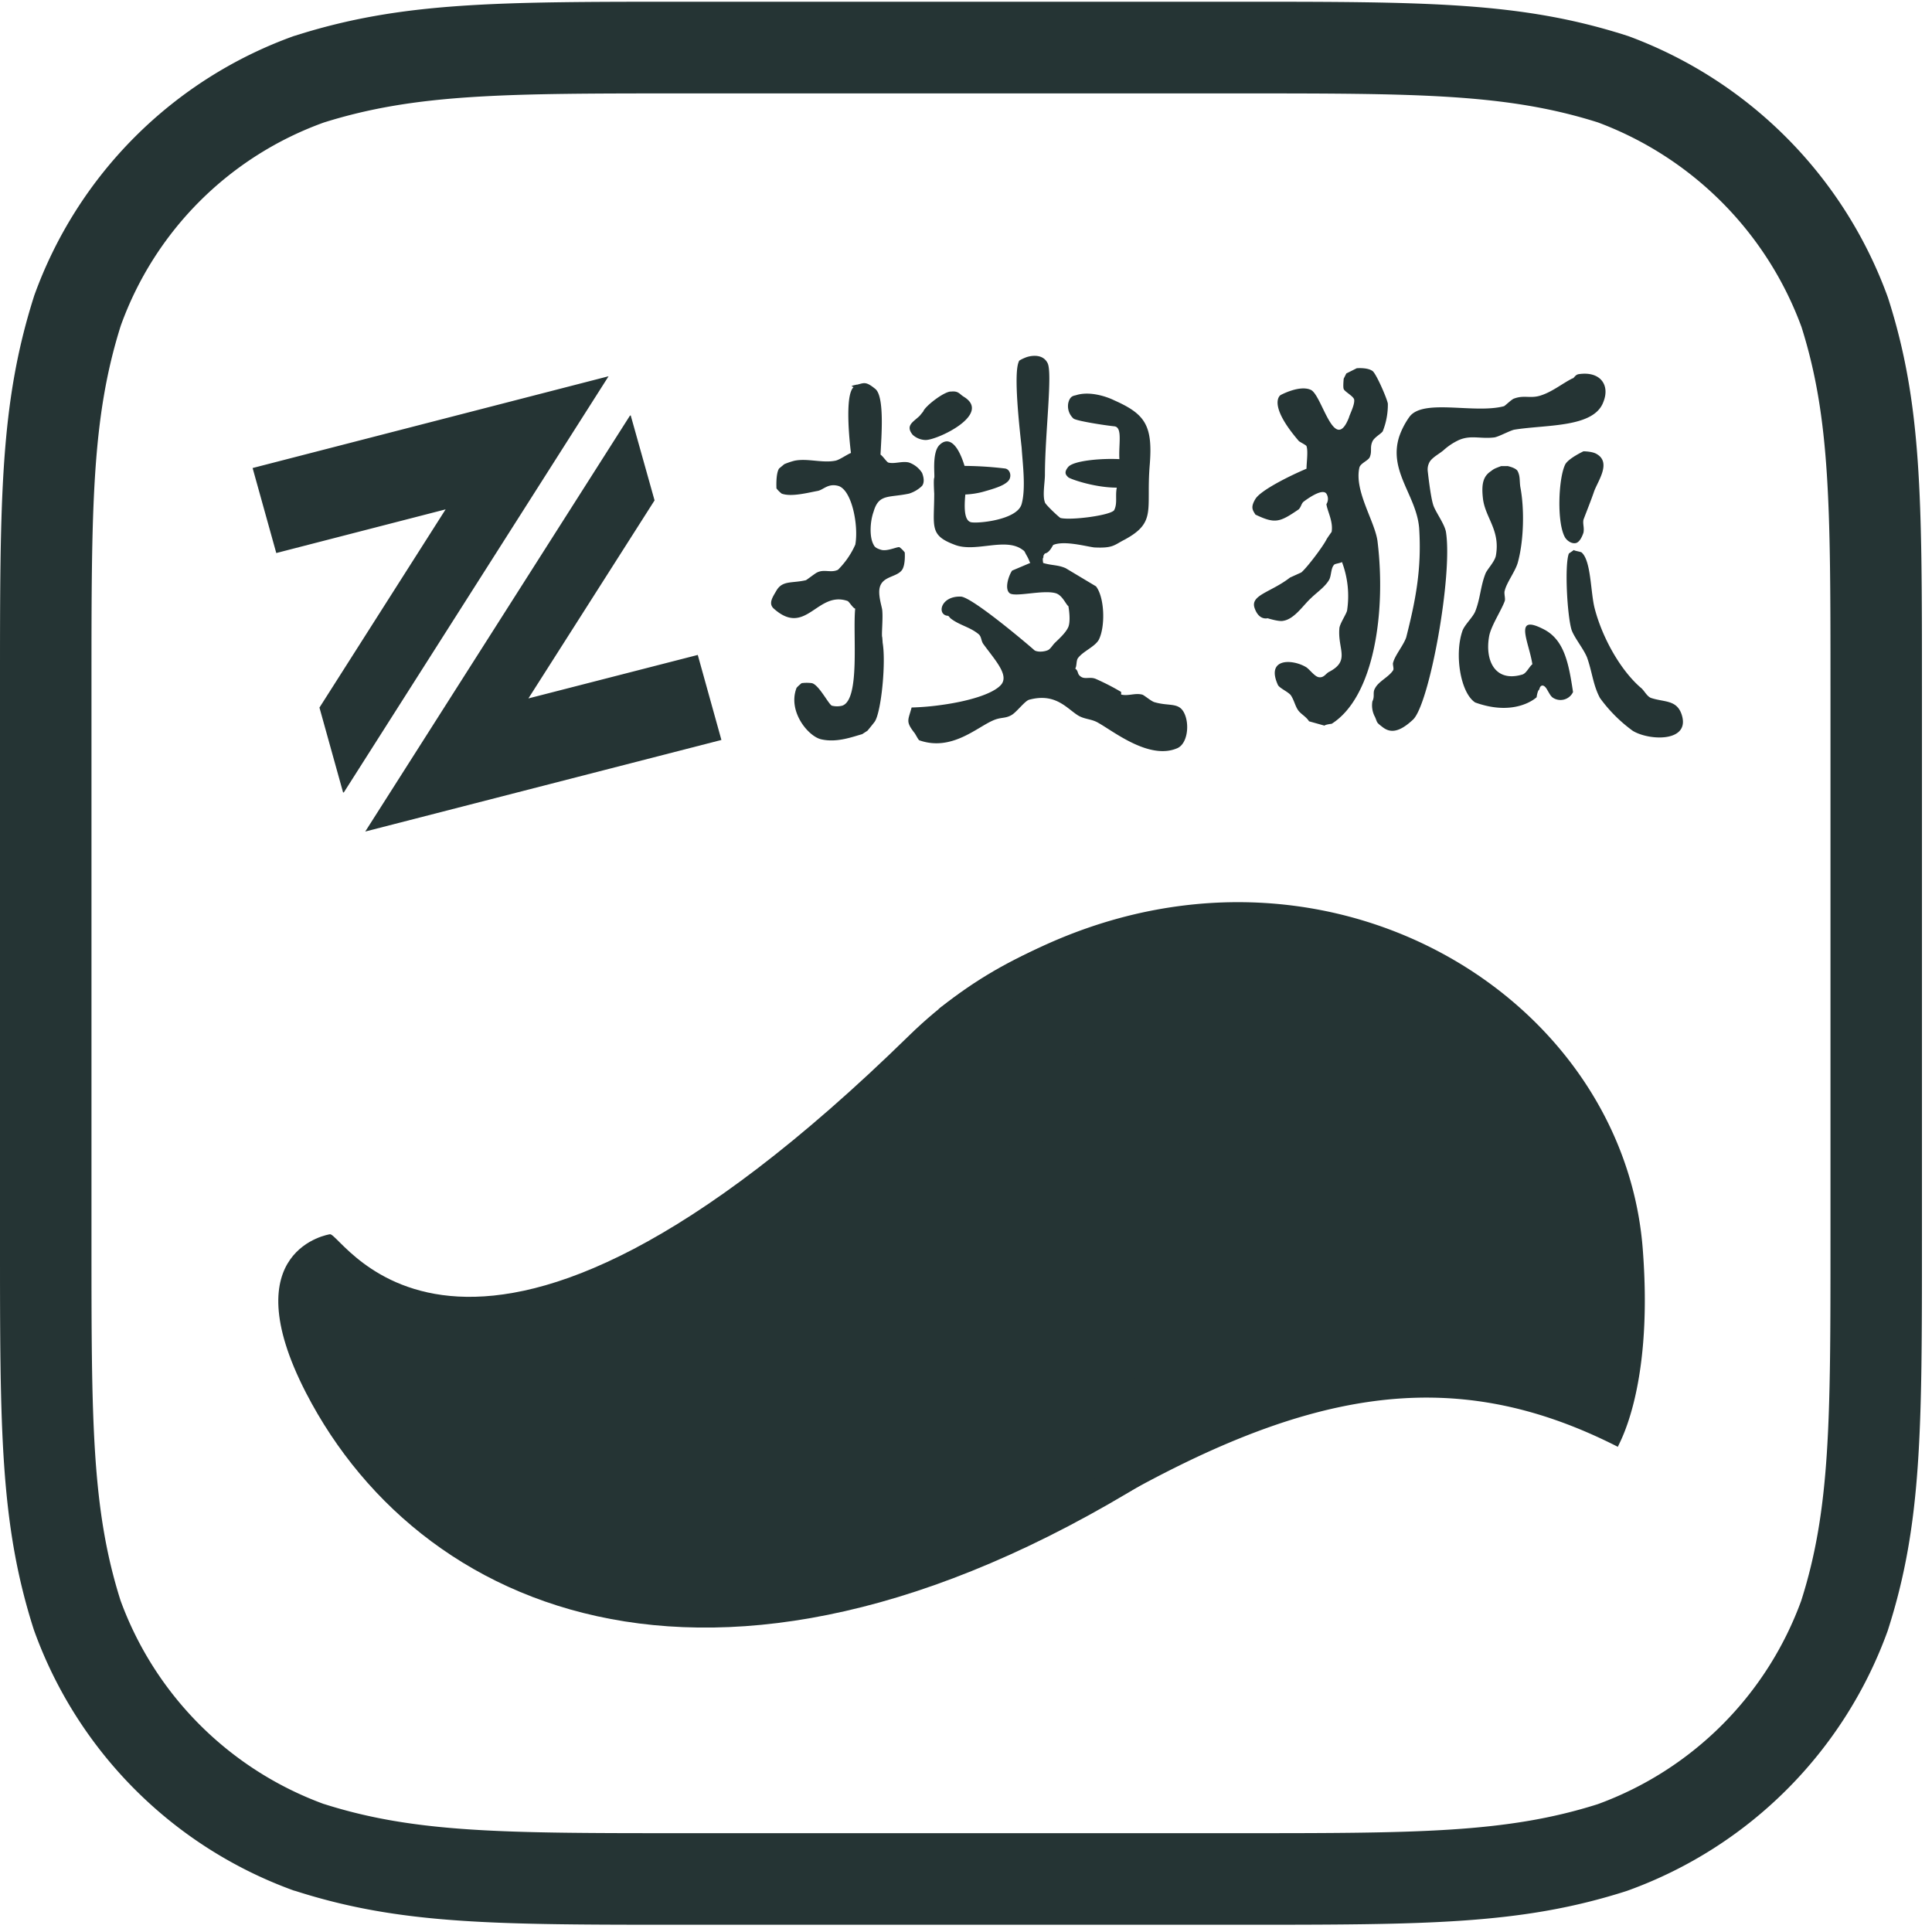
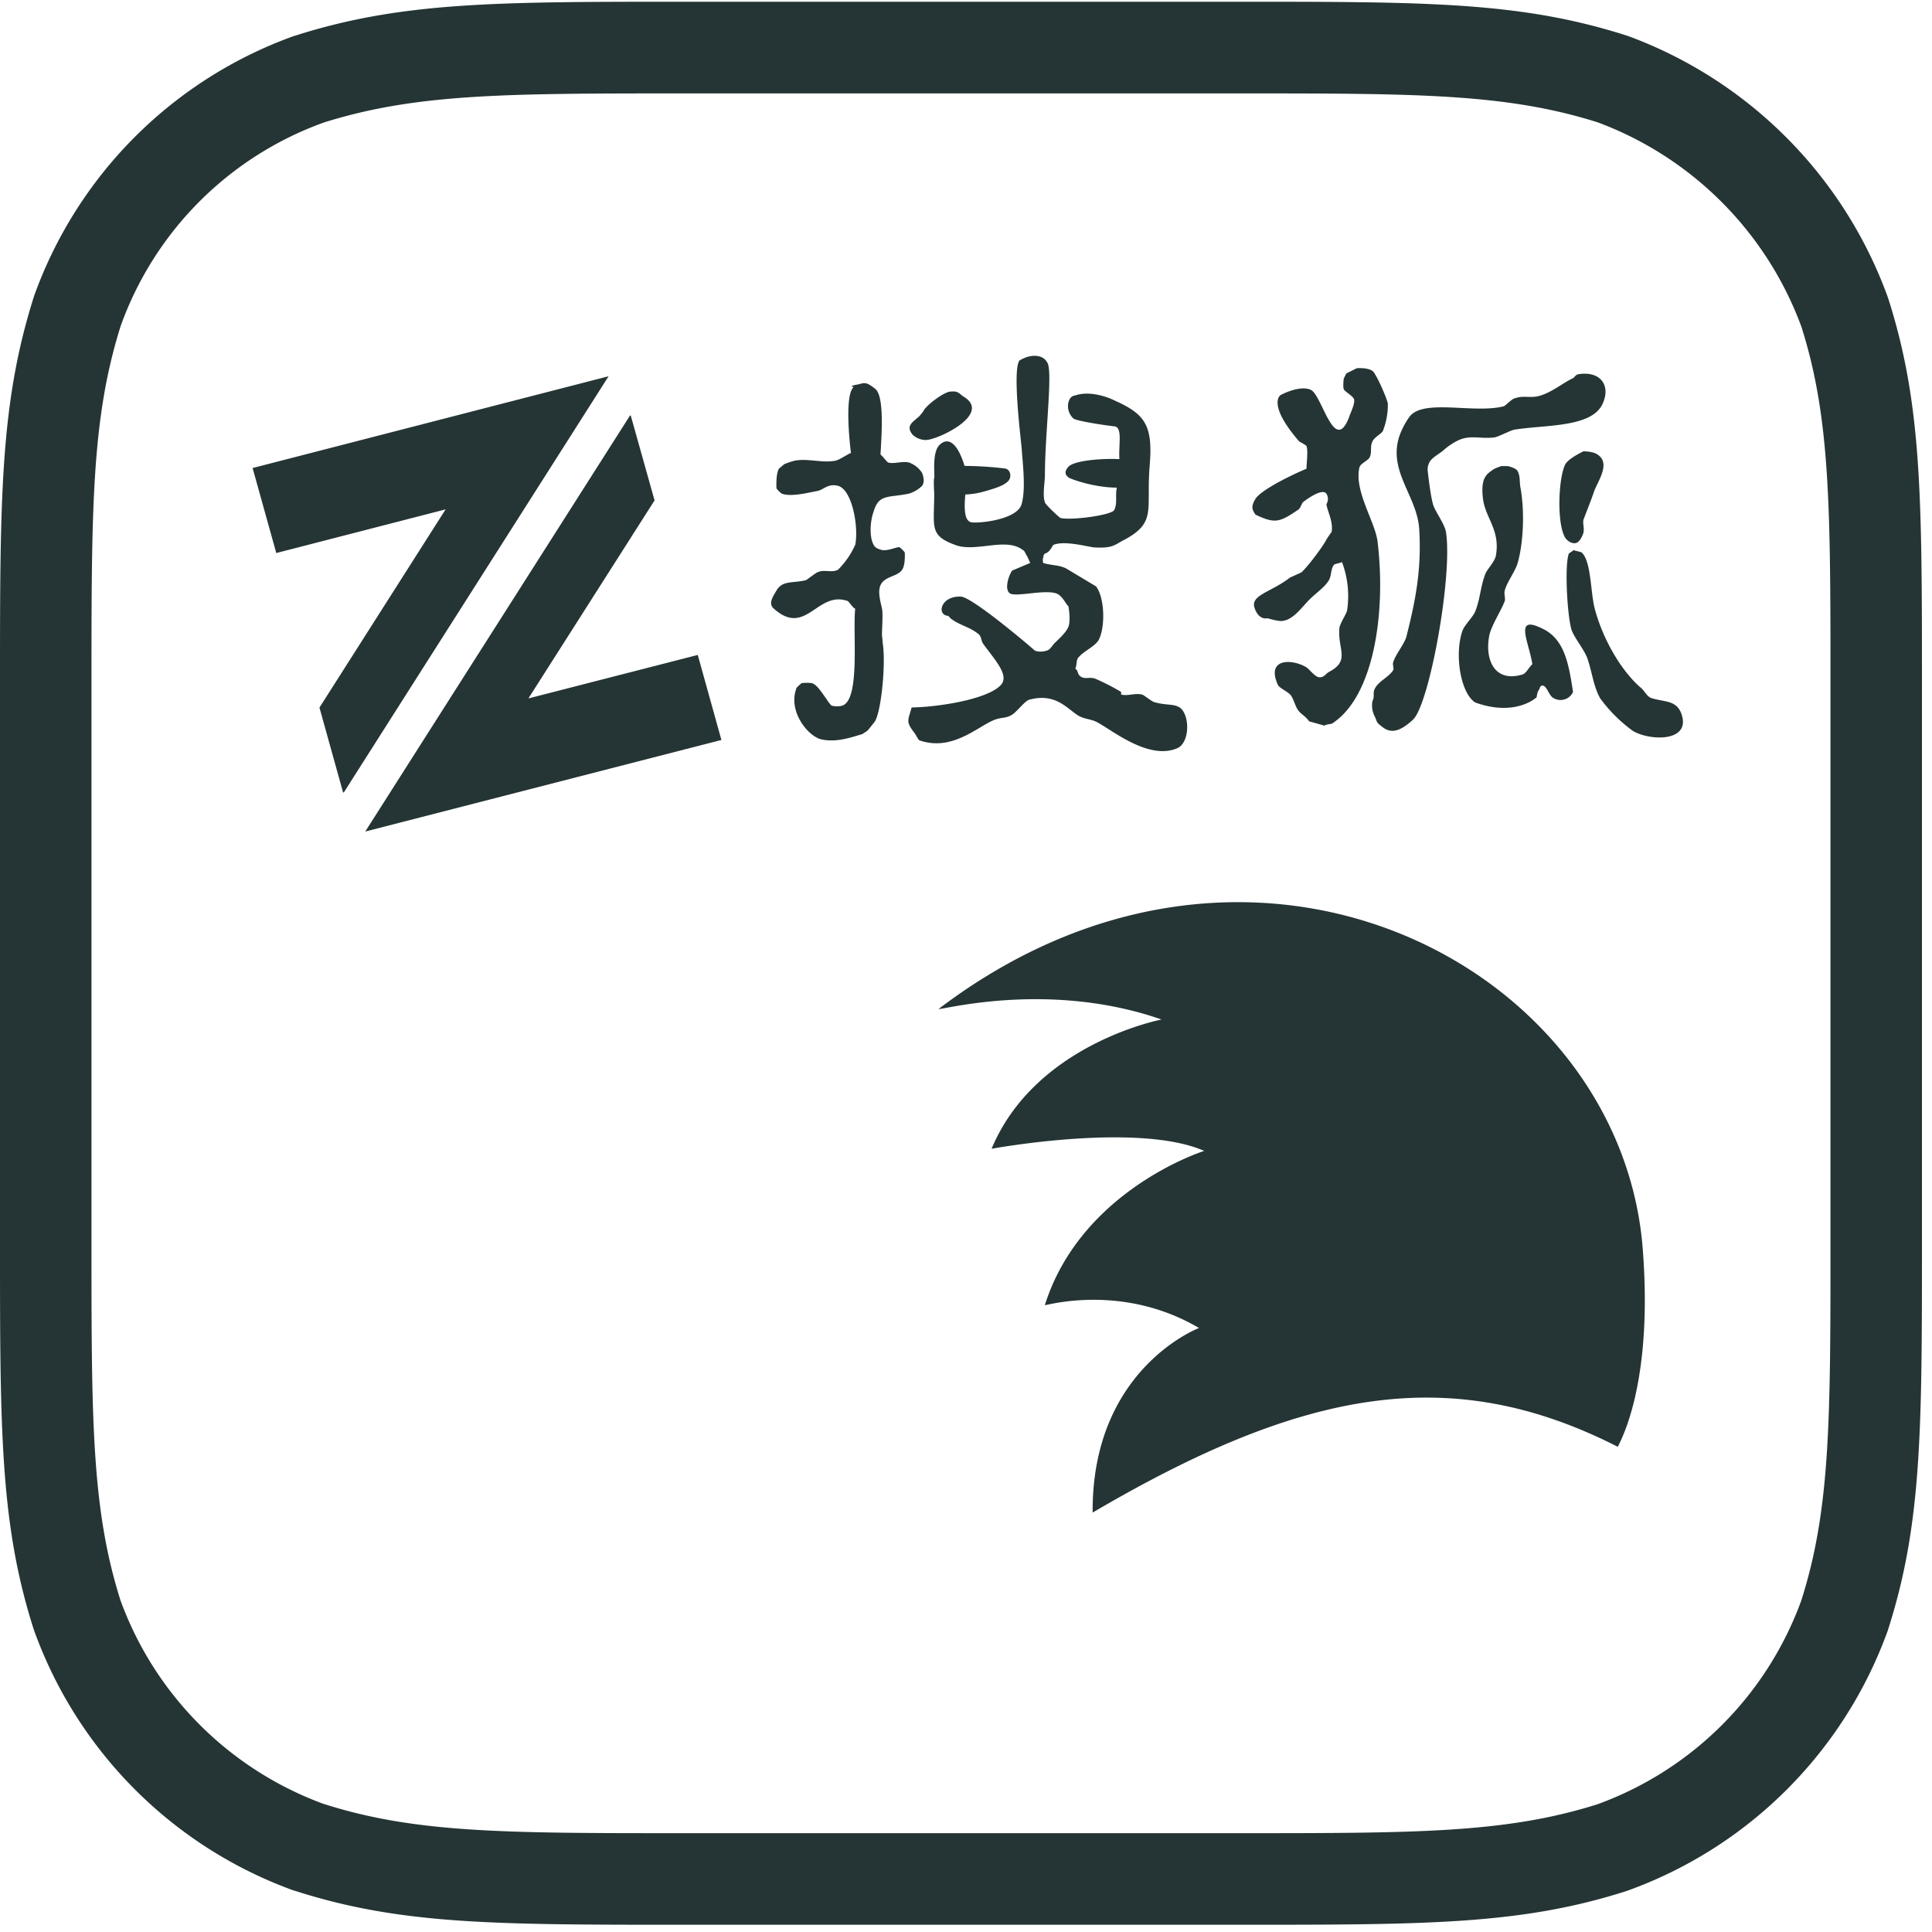
<svg xmlns="http://www.w3.org/2000/svg" t="1686836033477" class="icon" viewBox="0 0 1024 1024" version="1.1" p-id="10382" width="200" height="200">
  <path d="M656.282 1020.16h-293.888c-99.84 0-149.965 0-205.824-17.92l-0.819-0.205a229.12 229.12 0 0 1-137.523-137.421l-0.358-1.024C0 807.68 0 757.606 0 657.766v-293.888c0-99.84 0-149.862 17.869-206.336l0.256-0.819A228.352 228.352 0 0 1 155.75 19.098l0.87-0.256c56.422-17.92 106.496-17.92 206.285-17.92h293.376c99.84 0 149.914 0 205.824 17.92l0.973 0.307a231.629 231.629 0 0 1 137.318 137.882l0.358 1.024c17.92 55.91 17.92 105.984 17.92 205.824v293.888c0 99.84 0 149.914-17.92 205.824l-0.256 0.819a229.222 229.222 0 0 1-137.421 137.523l-1.024 0.358c-55.808 17.869-105.984 17.869-205.824 17.869z m-484.557-64c48.538 15.462 96.102 15.462 190.669 15.462h293.888c94.413 0 142.029 0 190.515-15.36a180.685 180.685 0 0 0 107.878-107.827c15.514-48.589 15.514-96.154 15.514-190.669v-293.888c0-94.413 0-142.029-15.36-190.566a183.194 183.194 0 0 0-107.93-108.442c-48.538-15.36-96.102-15.36-190.566-15.36H362.906c-94.515 0-142.131 0-191.232 15.411A178.688 178.688 0 0 0 64 172.646c-15.514 49.152-15.514 96.717-15.514 191.232v293.888c0 94.413 0 142.029 15.411 190.566a180.941 180.941 0 0 0 107.878 107.878z" fill="#253434" p-id="10383" />
-   <path d="M174.848 654.182c6.656-1.126 72.346 124.314 307.149-105.472 137.523-134.298 386.099-47.002 387.226 130.355 0.512 61.85-8.858 69.018-8.294 68.454-53.043-31.488-115.456-59.597-229.786 22.682-237.568 158.515-406.016 90.01-468.992-32.051-39.219-76.237 12.698-83.968 12.698-83.968z" fill="#253434" p-id="10384" />
  <path d="M635.546 703.898c-40.346-23.757-80.128-12.134-81.766-12.134 19.354-61.338 84.48-81.766 84.48-81.766-35.328-15.462-112.691-1.126-112.691-1.126 23.245-55.808 90.112-68.506 90.112-68.506-58.573-20.429-114.381-5.53-118.272-5.53 166.298-126.464 363.008-22.63 373.402 128.768 5.53 75.11-14.336 103.834-13.261 103.27-88.934-45.312-167.373-30.362-278.426 34.816-0.512-76.288 56.32-97.792 56.32-97.792h0.102zM369.818 347.136L280.064 370.176l66.867-104.96-12.646-45.056-0.41 0.154-140.288 220.416 188.774-48.538-12.544-45.107z m-187.904 72.909l0.358-0.102L322.56 199.424l-188.672 48.64 12.544 45.056 89.754-23.142-66.867 105.062 12.544 45.056z m507.802-116.634c3.226-2.765 11.469-13.773 13.312-17.408 0.461-0.922 2.765-4.096 2.765-4.096 0.922-5.53-2.304-11.008-2.765-14.694a5.171 5.171 0 0 0 0-5.53c-1.843-2.714-8.294 1.382-11.93 4.096-1.382 0.973-1.382 2.816-2.765 4.198-10.086 6.861-12.442 7.782-22.938 2.765-1.382-2.304-2.765-3.738 0-8.294 2.765-4.506 17.408-11.93 27.085-16.026 0-3.226 0.922-9.216 0-11.93 0-0.512-3.738-2.304-4.096-2.765-16.998-19.763-9.677-24.32-9.677-24.32s10.086-5.53 16.077-2.765c5.939 2.765 12.39 34.406 20.173 14.694 0.461-1.843 3.226-6.912 2.765-9.626-0.512-1.843-5.069-4.147-5.53-5.53-0.461-0.922 0-5.478 0-5.478l1.382-2.765 5.53-2.765s5.478-0.512 8.243 1.382c1.843 0.922 7.834 14.694 8.243 17.408a37.99 37.99 0 0 1-2.714 14.643c-0.922 1.382-4.608 3.226-5.53 5.53-1.382 3.226 0 5.018-1.382 8.243-0.922 1.843-5.018 3.226-5.478 5.53-2.765 12.39 8.243 28.416 9.626 38.963 4.608 37.632-1.843 82.586-24.32 96.768-0.461 0-3.738 0.512-3.738 0.973l-8.243-2.304c-1.382-2.304-4.096-3.738-5.478-5.478-1.843-2.304-2.304-5.53-4.147-8.294-1.382-1.843-5.939-3.738-6.861-5.478-6.451-14.234 7.322-13.824 14.643-9.626 1.843 0.922 4.608 5.018 6.912 5.478 2.765 0.512 3.738-1.843 5.478-2.765 11.469-5.939 4.608-11.93 5.53-22.938 0-2.304 3.738-7.782 4.096-9.626a51.098 51.098 0 0 0-2.714-25.702c-0.512 0.512-3.738 0.922-4.096 1.382-1.894 1.843-1.434 5.99-2.816 8.243-2.253 3.738-6.4 6.451-9.626 9.626-4.096 3.738-8.704 11.059-14.694 11.93-2.253 0.512-8.192-1.382-8.192-1.382s-4.608 1.382-6.912-5.478c-2.304-6.861 8.704-8.243 18.79-16.077l5.99-2.714z" fill="#253434" p-id="10385" />
  <path d="M836.506 198.349c11.469-1.843 16.998 5.53 13.312 14.694-5.018 13.773-30.259 11.93-47.206 14.694-2.304 0.461-8.243 3.738-10.547 4.096-7.322 0.922-12.442-1.382-18.79 1.382a32.512 32.512 0 0 0-8.294 5.53c-2.253 1.843-5.018 3.226-6.861 5.478a7.987 7.987 0 0 0-1.382 5.53s1.382 12.8 2.765 17.408c0.922 3.686 5.939 10.035 6.861 14.643 3.738 22.938-8.704 91.29-17.408 99.584-7.782 7.322-12.39 6.861-16.026 4.096-3.635-2.765-2.765-2.304-4.147-5.478a12.749 12.749 0 0 1-1.382-8.294c1.382-2.765 0-4.608 1.382-6.861 1.843-3.738 7.322-5.99 9.626-9.626 0.512-0.922-0.461-3.226 0-4.096 0.922-3.738 5.53-9.216 6.912-13.312 5.018-19.763 8.243-36.25 6.861-57.856-1.382-17.408-16.486-30.208-10.547-48.64a40.755 40.755 0 0 1 5.478-10.496c7.373-9.677 34.406-1.382 50.022-5.53 0.922-0.461 4.096-3.738 5.478-4.096 5.069-1.843 8.294 0 13.312-1.382 6.451-1.843 11.93-6.451 17.408-9.216 0.922 0 1.382-1.843 3.226-2.253z" fill="#253434" p-id="10386" />
  <path d="M839.27 239.206s4.608 0 6.912 1.382c8.192 4.608 0.461 14.643-1.382 20.173-1.382 4.096-4.147 11.008-5.53 14.694-0.461 2.304 0.512 4.096 0 6.861-0.461 1.382-1.843 5.069-4.096 5.53-2.355 0.461-4.608-1.382-5.53-2.765-4.608-7.373-3.738-31.642 0-39.014 1.843-3.226 9.626-6.861 9.626-6.861z m-40.346 7.782s4.608 0.922 5.478 2.765c1.382 2.765 0.922 5.018 1.382 8.243 2.304 11.93 1.843 28.928-1.382 40.397-1.382 4.608-5.939 10.547-6.861 14.694-0.512 1.382 0.461 4.096 0 5.478-1.843 5.069-7.373 13.312-8.294 18.79-2.253 12.851 3.226 24.32 17.408 20.224 2.304-0.512 3.738-4.096 5.53-5.53-1.843-11.93-10.086-26.624 5.478-18.79 11.469 5.478 13.773 18.33 16.077 33.536a7.322 7.322 0 0 1-11.008 2.765c-0.922-0.922-0.922-0.922-2.765-4.096-1.843-3.226-3.738-2.355-4.096 0-0.973 0.41-1.434 4.096-1.434 4.096s-11.008 10.547-32.563 2.765c-7.782-5.069-11.008-25.242-6.861-37.632 0.922-3.226 5.478-7.322 6.861-10.547 2.765-6.912 2.765-13.312 5.478-20.173 0.922-2.304 5.069-6.451 5.53-9.677 2.304-13.312-5.53-19.712-6.861-29.798-0.922-7.782 0-11.93 4.096-14.694 1.843-1.382 1.843-1.382 5.53-2.765h3.277z m35.328 44.544c0 0.41 3.686 0.87 4.096 1.331 5.069 4.608 4.608 21.146 6.912 29.798 4.096 15.616 13.722 32.614 24.32 41.779 1.843 1.382 3.226 4.608 5.478 5.478 6.912 2.304 13.312 0.922 16.077 8.294 5.478 15.104-16.538 14.643-25.702 9.165a78.285 78.285 0 0 1-17.408-17.408c-3.686-6.861-4.096-13.773-6.861-21.504-1.843-4.608-6.861-10.598-8.243-14.746-2.304-7.782-3.738-34.406-1.382-40.346l2.714-1.894z m-330.342-83.968c4.147-0.512 4.608 1.331 6.912 2.714 15.104 9.216-13.824 22.938-20.224 22.938a10.496 10.496 0 0 1-6.861-2.765c-4.096-5.018 0.461-6.861 3.738-10.086l1.843-2.253c0.922-2.765 11.008-10.598 14.694-10.598h-0.102z" fill="#253434" p-id="10387" />
  <path d="M543.232 189.645c1.894-0.922 9.216-2.765 11.981 2.765 2.765 5.018-1.382 38.042-1.382 59.187 0 4.096-1.382 11.008 0 14.643 0 0.922 7.322 7.834 8.243 8.294 5.53 1.382 26.624-1.382 28.467-4.147 1.843-3.738 0.461-7.322 1.382-11.93-11.93 0-24.781-4.608-25.702-5.478-0.922-0.922-2.765-2.304 0-5.53s16.947-4.608 27.085-4.096c-0.512-7.834 1.843-16.998-2.765-17.408-4.608-0.461-19.712-2.765-21.555-4.096a8.858 8.858 0 0 1-2.765-8.294c0.922-3.738 2.765-3.738 4.096-4.096 7.373-2.355 16.538 0.87 20.224 2.714 16.486 7.322 20.634 13.312 18.79 34.867-1.843 23.398 3.738 29.798-13.312 39.014-5.478 2.765-5.939 4.608-16.026 4.096-4.096-0.461-15.616-3.738-21.606-1.382-0.461 0-1.792 4.096-4.608 4.608-1.331 1.843-0.41 1.382-0.87 2.253-0.461 0.512 0 2.765 0 2.765 4.608 1.382 7.782 0.922 11.93 2.765l16.077 9.626c4.608 5.99 5.018 21.555 1.382 28.467-2.304 3.738-8.294 5.939-11.008 9.626-0.922 1.382-0.512 4.096-1.382 5.478 1.843 1.382 0.922 2.765 2.714 4.096 2.304 1.894 5.069 0 8.294 1.434 4.608 2.048 9.011 4.301 13.312 6.861v1.382c3.686 0.922 7.322-0.922 11.008 0 0.922 0 5.018 3.738 6.861 4.096 8.243 2.355 13.312-0.41 16.077 6.912 2.253 5.99 0.922 15.155-4.147 17.408-14.694 6.4-33.536-8.704-41.728-13.312-3.738-2.304-7.373-1.843-11.008-4.096-5.99-3.789-11.93-11.981-25.702-8.294-2.304 0.461-6.912 6.861-9.626 8.243-3.226 1.843-5.53 0.922-9.626 2.765-8.704 3.738-22.016 16.486-39.014 10.547-0.512 0-2.304-3.738-2.765-4.096-4.608-5.99-3.226-6.451-1.382-13.312 5.376-0.154 10.752-0.614 16.077-1.382 13.312-1.843 26.624-5.53 31.232-10.547 4.557-5.069-2.816-12.851-9.216-21.606-1.382-1.792-0.922-4.096-2.765-5.478-4.608-3.738-10.086-4.608-14.694-8.243-0.922-0.922-0.922-1.382-1.843-1.382-5.478-0.922-3.226-10.547 7.373-10.138 6.4 0.512 37.581 27.136 38.963 28.467 1.382 0.922 4.608 0.922 6.912 0 1.382-0.461 2.714-2.765 3.686-3.738 2.304-2.304 5.99-5.478 7.373-8.704 1.382-3.686 0-10.957 0-10.957-1.382-0.922-3.226-5.99-6.912-6.912-6.861-1.843-21.504 2.304-24.269 0-2.765-2.304-0.512-9.216 1.331-11.93l9.677-4.096c-0.512-0.512-0.512-1.382-1.843-3.738-1.382-2.355-0.922-2.304-2.304-3.226-9.216-6.861-25.242 1.843-36.25-2.765-13.312-5.018-10.547-9.626-10.547-27.034 0 0-0.461-7.373 0-8.294 0.461-0.922-1.382-13.312 2.765-17.408 4.096-4.096 9.216-2.253 13.312 11.059 7.168 0.051 14.387 0.512 21.504 1.382 2.816 0.461 3.789 4.608 1.434 6.861-2.355 2.304-6.912 3.738-13.312 5.53a43.52 43.52 0 0 1-9.216 1.382c-0.87 9.165 0 13.722 2.816 14.643 2.714 0.922 24.73-0.922 27.034-9.626 2.304-8.243 0.512-21.555 0-29.798-0.922-8.704-4.608-39.936-1.382-45.875-0.461 0 0.922-0.922 3.226-1.843h-0.051z m-88.934 14.234c3.738-0.922 4.608-1.843 9.626 2.253 5.069 4.096 3.174 26.163 2.765 34.816 1.382 0.973 3.174 3.789 4.096 4.198 3.226 0.922 7.373-0.922 11.008 0 2.867 1.024 5.274 2.918 6.912 5.478 0.922 2.304 1.382 5.069 0 6.912a17.254 17.254 0 0 1-6.912 4.096c-11.008 2.304-16.026 0-18.79 9.626-1.843 5.069-2.304 13.312 0 17.408 0.461 0.922 0.922 1.843 4.096 2.765 3.226 0.922 8.704-1.843 9.677-1.382 1.024 0.768 1.946 1.69 2.765 2.765 0 0 0.461 6.4-1.382 9.165-2.765 4.096-10.547 3.226-11.93 9.626-0.922 4.096 1.382 10.547 1.382 11.93 0.461 4.608-0.512 13.312 0 14.234 0.461 5.478 0 1.843 0 1.843 2.253 10.086-0.512 38.502-4.147 43.11 0 0-3.226 4.096-3.738 4.608l-2.765 1.792c-5.018 1.382-13.312 4.608-21.555 2.765-6.861-1.382-17.92-14.643-13.312-27.034 0-0.512 2.765-2.765 2.765-2.765a20.838 20.838 0 0 1 5.478 0c3.738 0.922 8.704 11.008 10.547 11.93a11.162 11.162 0 0 0 5.53 0c9.626-3.226 5.478-38.093 6.861-51.405-1.382-0.461-3.174-3.738-4.096-4.096-16.077-5.53-22.016 19.251-39.014 4.096-3.174-2.765-0.461-6.4 1.382-9.626 3.226-5.478 8.243-3.738 15.616-5.478 0.922-0.512 5.018-3.738 5.939-4.096 3.738-1.894 7.373 0.41 11.059-1.434a43.981 43.981 0 0 0 9.165-13.312c1.843-10.086-1.843-29.338-9.216-31.181-5.478-1.382-7.782 2.304-11.008 2.765-5.018 0.922-13.722 3.226-18.79 1.382a15.616 15.616 0 0 1-2.765-2.765s-0.461-7.782 1.382-10.547l2.765-2.304a38.195 38.195 0 0 1 5.478-1.843c6.912-1.382 14.694 1.382 21.606 0 2.253-0.461 5.939-3.174 8.243-4.096-0.922-7.373-3.226-30.72 1.382-34.867-0.922-0.512-2.304-0.512 1.843-1.382z" fill="#253434" p-id="10388" />
</svg>